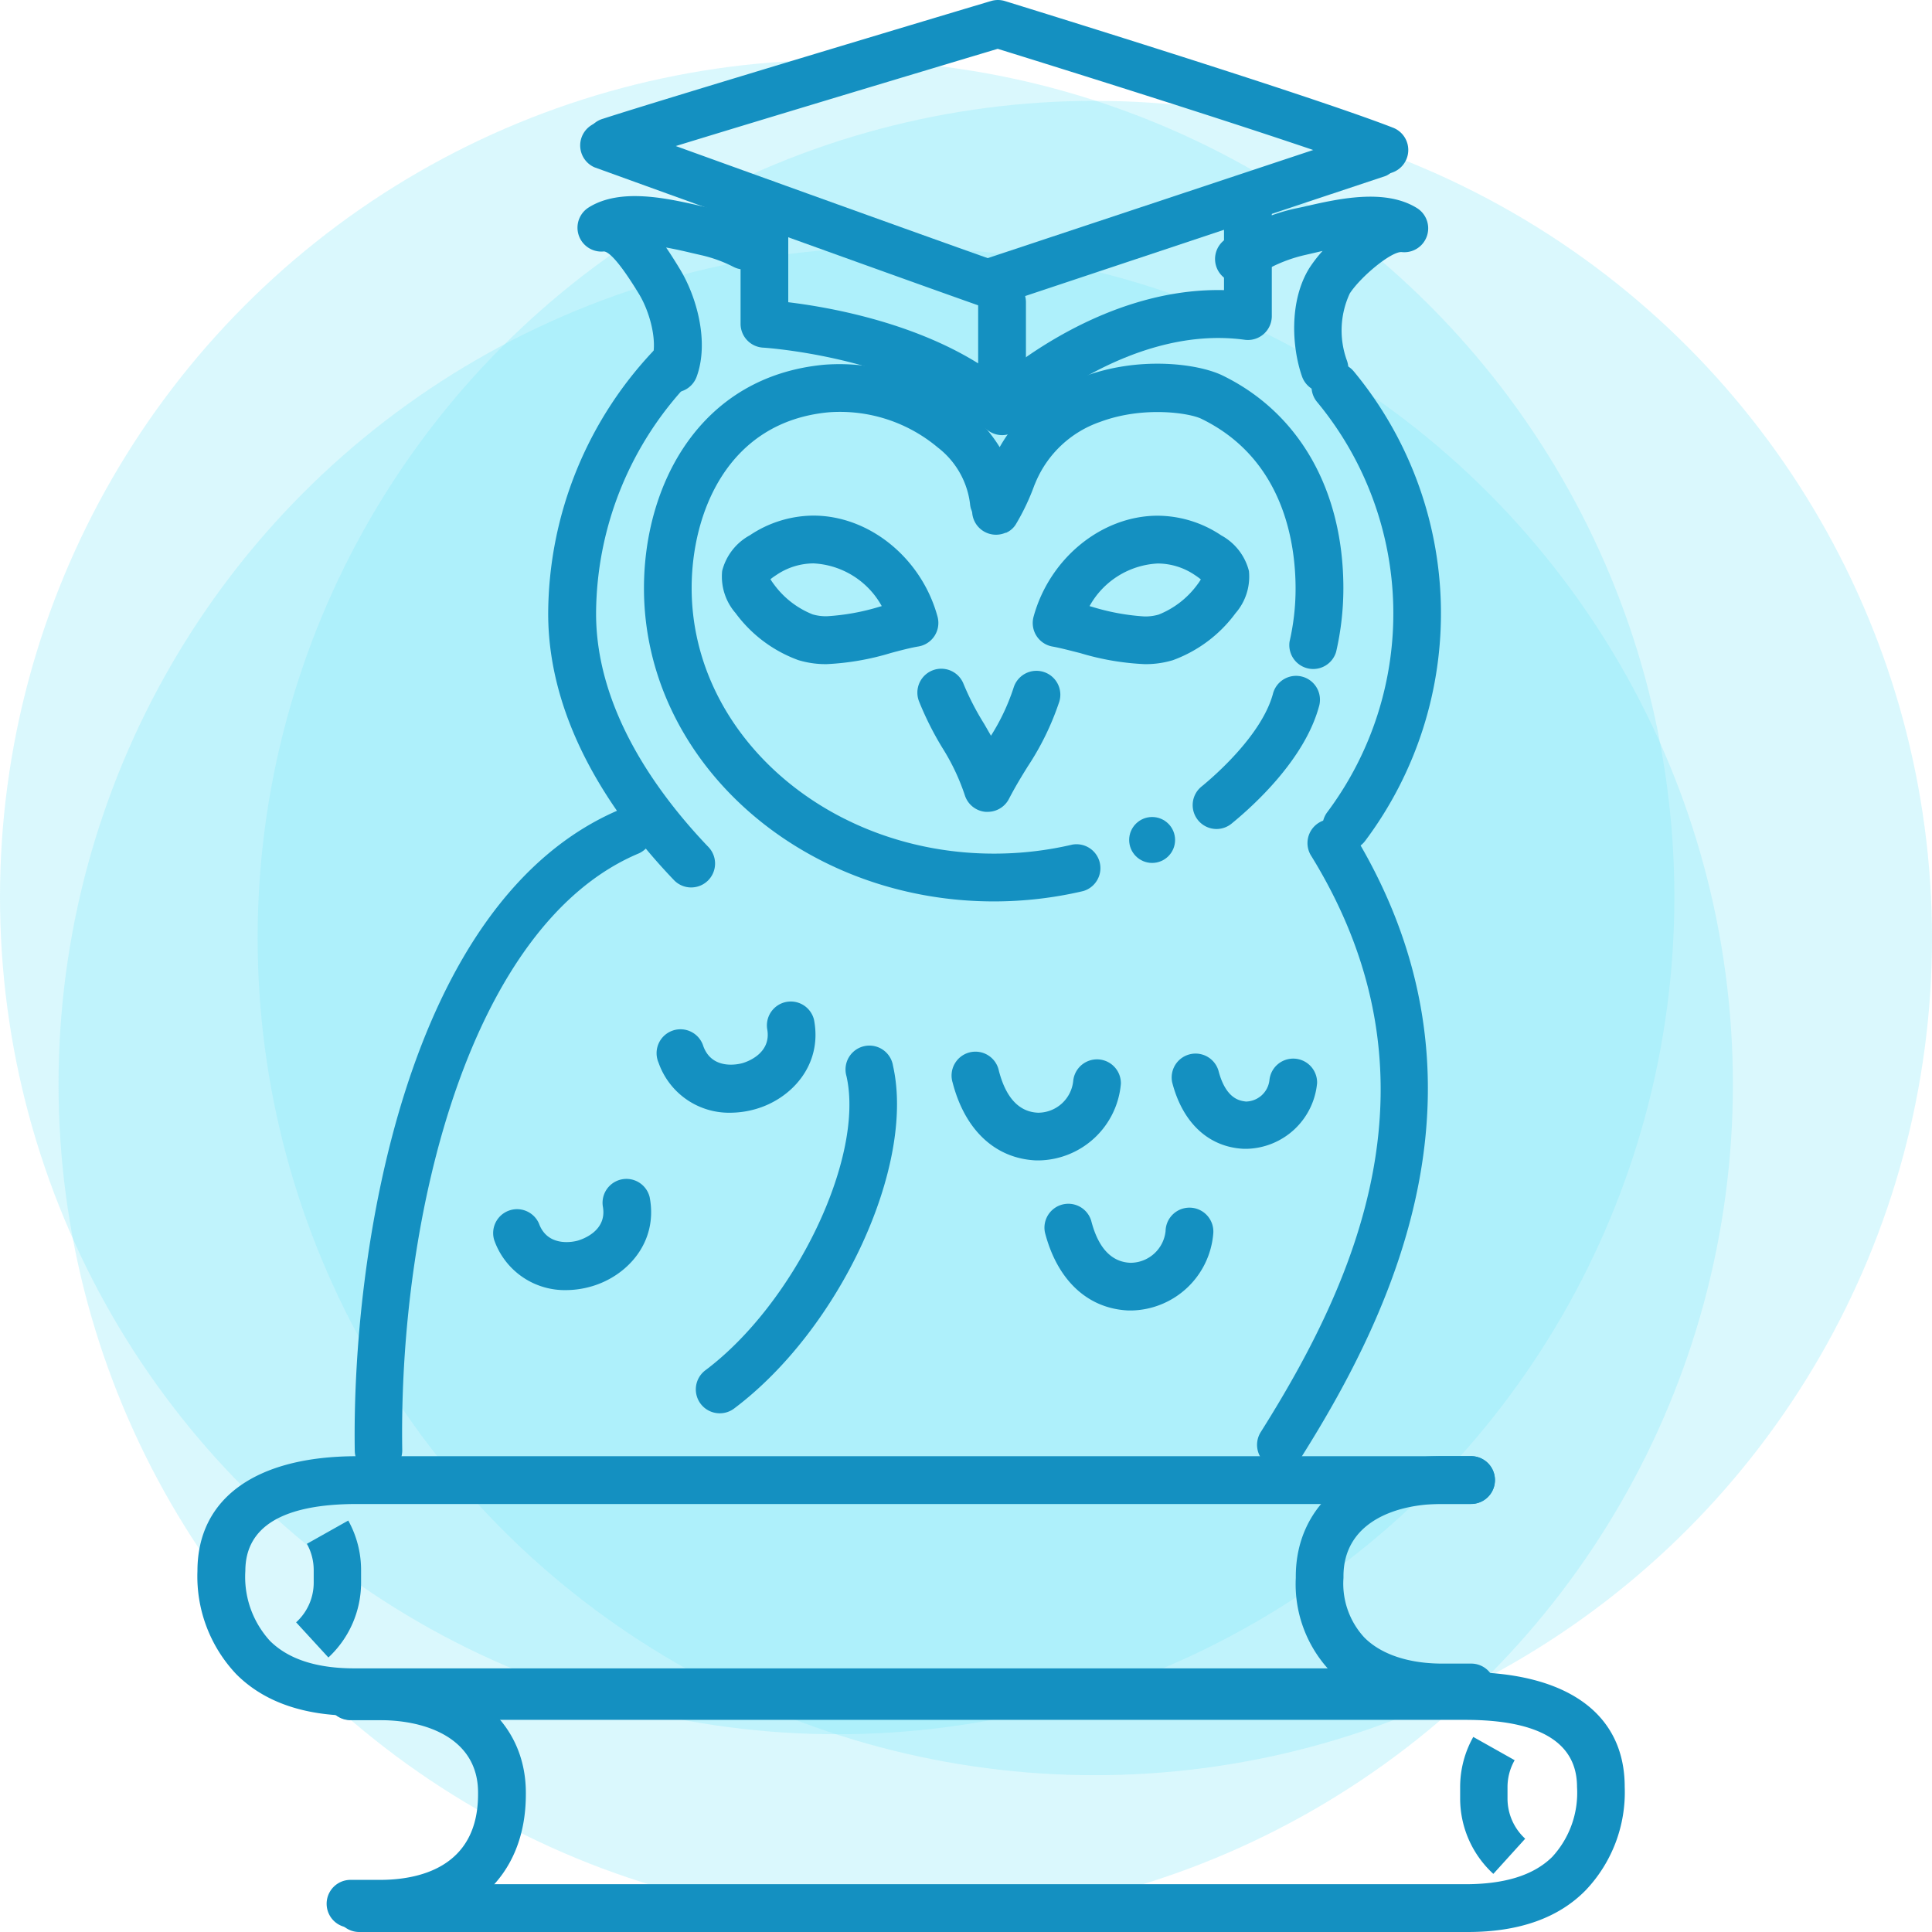
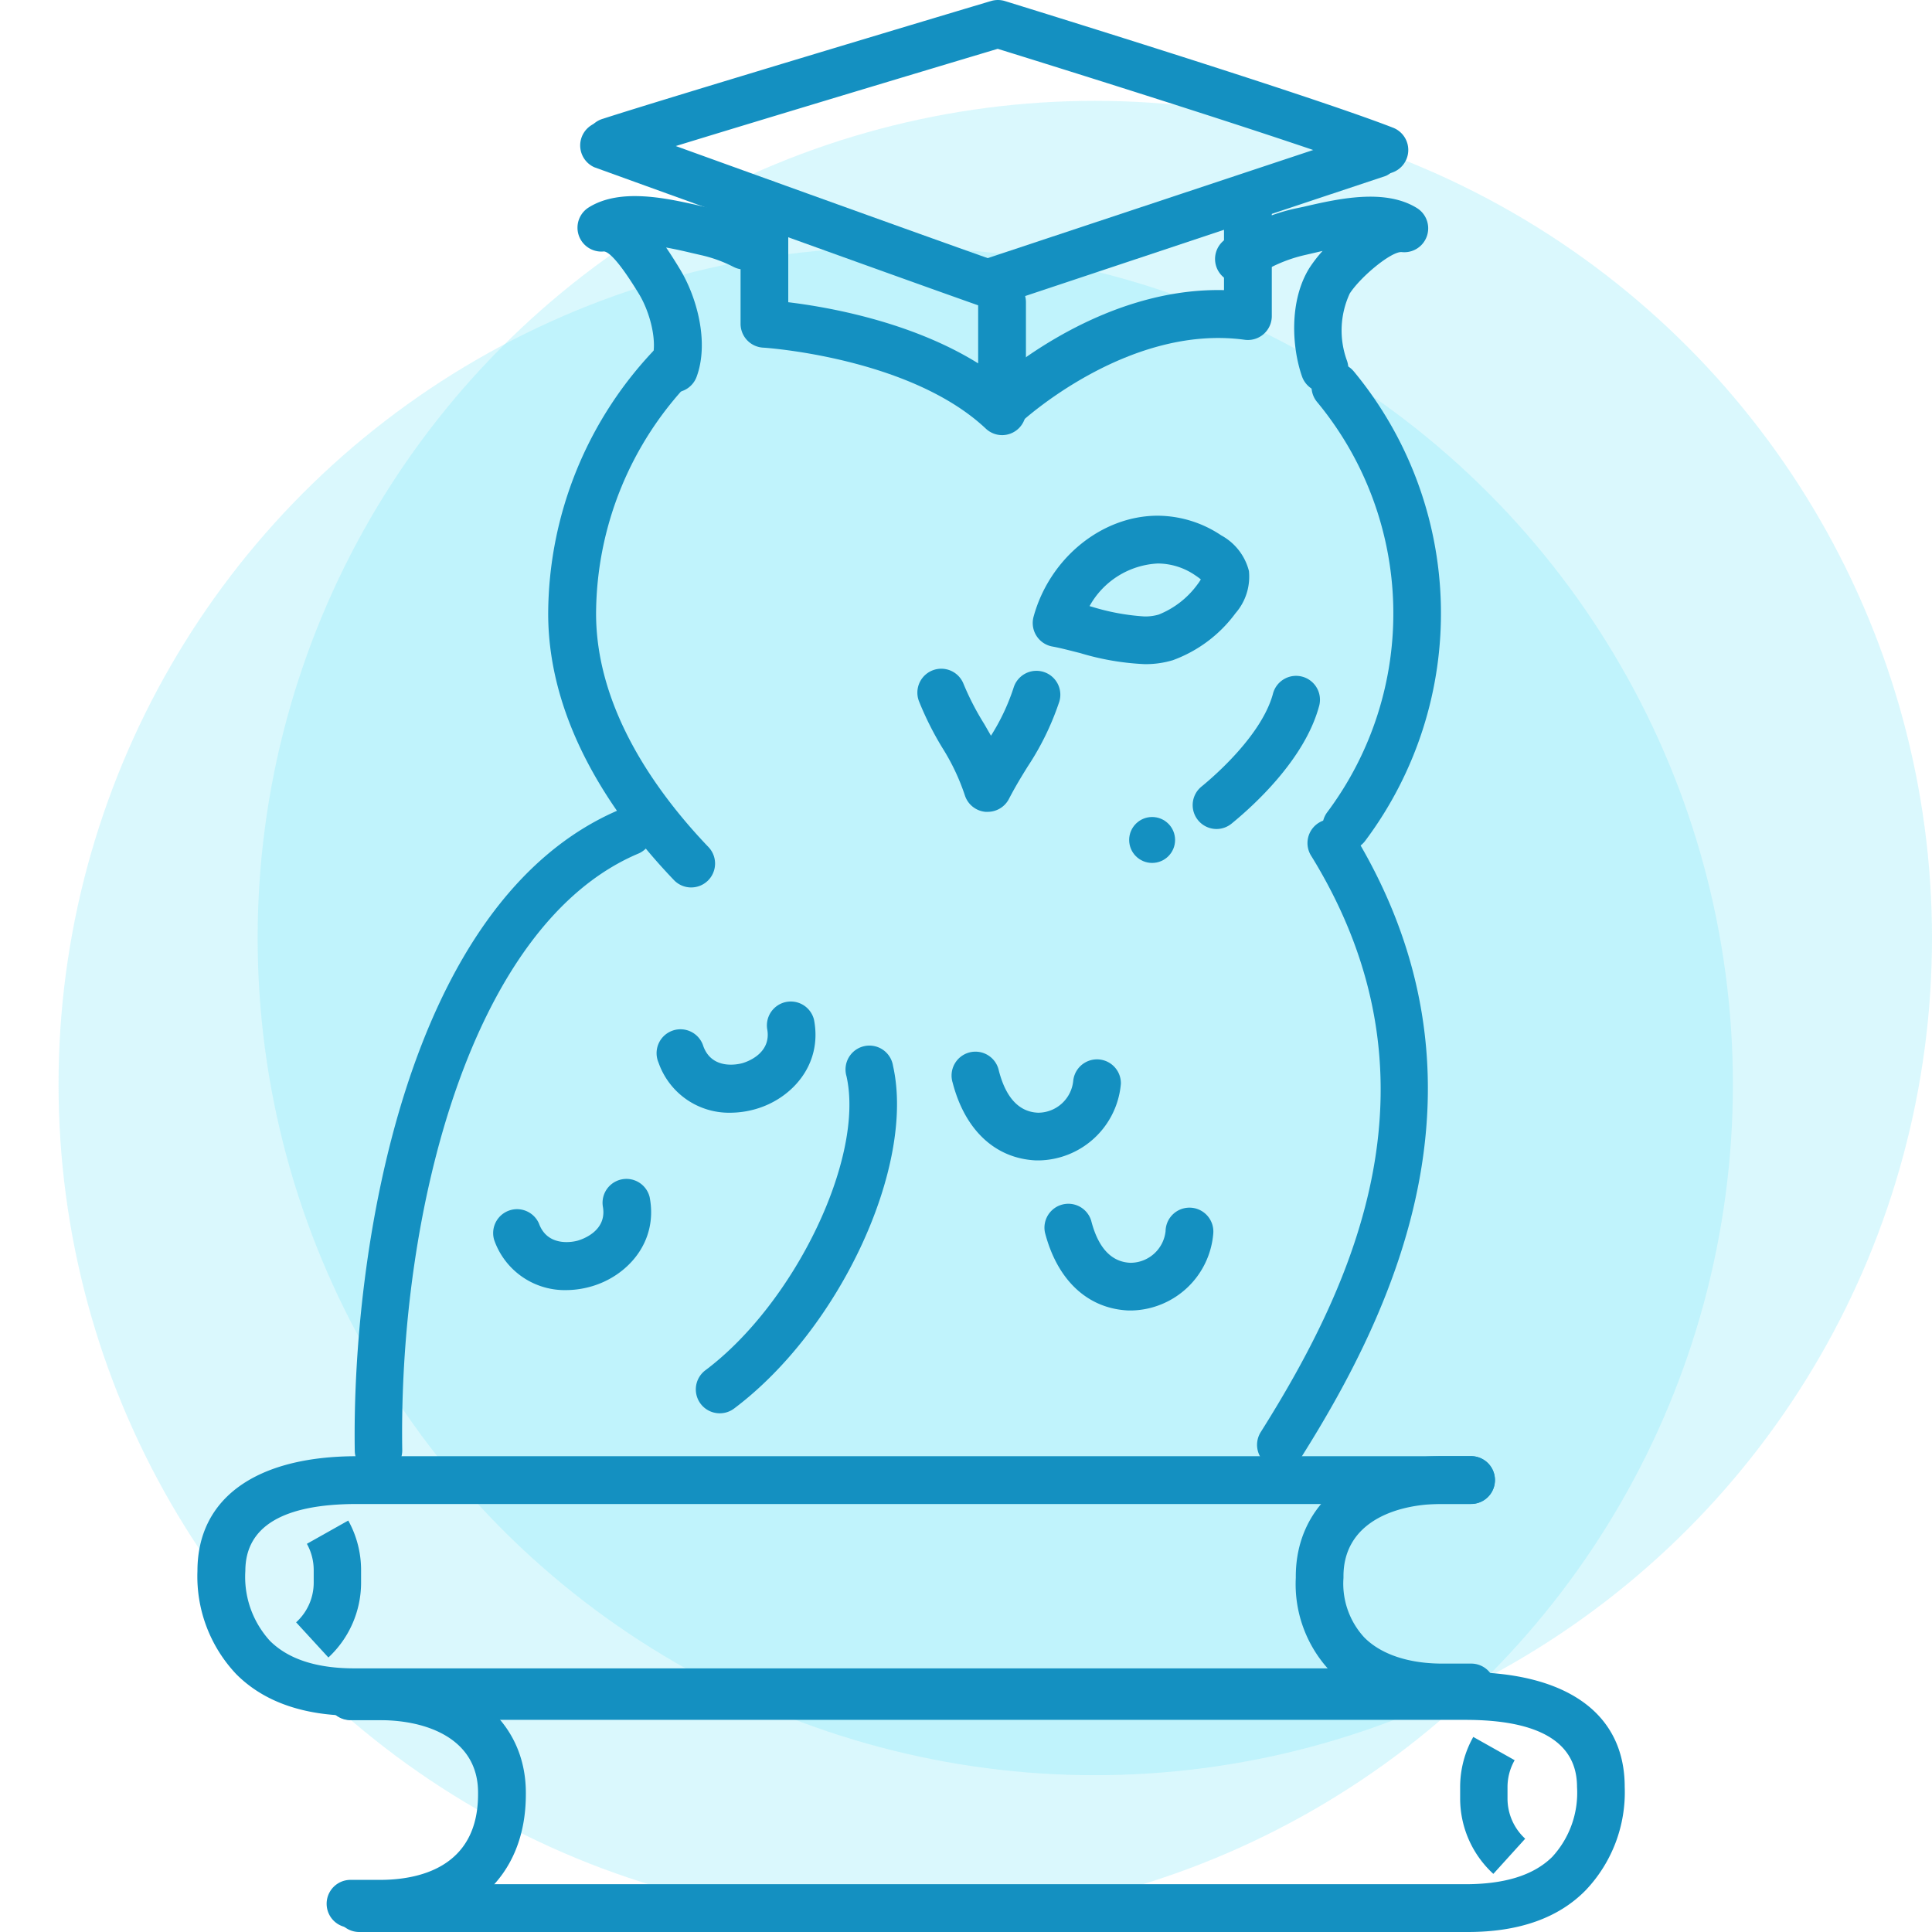
<svg xmlns="http://www.w3.org/2000/svg" viewBox="0 0 186.79 186.79">
  <defs>
    <style>.cls-1{fill:#84e7f7;opacity:0.3;}.cls-2{fill:#1490c1;}</style>
  </defs>
  <title>Asset 8</title>
  <g id="Layer_2" data-name="Layer 2">
    <g id="icon6">
-       <circle class="cls-1" cx="80.94" cy="86.73" r="80.94" />
      <circle class="cls-1" cx="86.6" cy="104.84" r="80.94" />
      <circle class="cls-1" cx="105.85" cy="90.69" r="80.94" />
      <path class="cls-2" d="M95.76,29.8a2.3,2.3,0,0,1-.76-.13c-7.8-2.74-37.24-13.39-37.54-13.5A2.31,2.31,0,0,1,59,11.83c.3.11,29.72,10.75,37.5,13.48a2.31,2.31,0,0,1-.76,4.49Z" />
      <path class="cls-2" d="M96,29.53a2.31,2.31,0,0,1-.73-4.5l37.27-12.38A2.31,2.31,0,0,1,134,17L96.72,29.42A2.31,2.31,0,0,1,96,29.53Z" />
      <path class="cls-2" d="M133.86,16.82a2.3,2.3,0,0,1-.83-.16c-7.51-2.9-32.18-10.58-36.57-11.94-4.61,1.38-31.35,9.4-36.73,11.15a2.31,2.31,0,1,1-1.43-4.39C64.21,9.56,94.52.48,95.81.1a2.31,2.31,0,0,1,1.34,0c1.19.37,29.18,9,37.54,12.25a2.31,2.31,0,0,1-.83,4.46Z" />
      <path class="cls-2" d="M96.89,42.07a2.31,2.31,0,0,1-1.58-.63c-7.33-6.9-21.4-7.83-21.54-7.83a2.31,2.31,0,0,1-2.17-2.31l0-11.63a2.31,2.31,0,0,1,2.31-2.3h0a2.31,2.31,0,0,1,2.3,2.32l0,9.53c3.82.46,11.87,1.87,18.36,5.91V29.22a2.31,2.31,0,1,1,4.62,0V39.76a2.31,2.31,0,0,1-2.31,2.31Z" />
      <path class="cls-2" d="M96.93,41.59a2.31,2.31,0,0,1-1.59-4c.45-.43,10.53-9.83,23-9.54V19.91a2.31,2.31,0,0,1,4.62,0V30.56a2.31,2.31,0,0,1-2.62,2.29c-11.39-1.56-21.68,8-21.78,8.11A2.3,2.3,0,0,1,96.93,41.59Z" />
-       <path class="cls-2" d="M96.09,87.15c-18.65,0-33.83-13.59-33.83-30.28,0-10,5.4-20.5,17.46-21.61a19.47,19.47,0,0,1,13.93,4.48,14.91,14.91,0,0,1,3,3.49,15.16,15.16,0,0,1,8.1-6.81c5.33-2,11-1.28,13.4-.14,7.46,3.61,11.73,11.12,11.73,20.6a27.44,27.44,0,0,1-.7,6.14,2.31,2.31,0,0,1-4.5-1,22.83,22.83,0,0,0,.58-5.1c0-4.49-1.19-12.59-9.13-16.44-1.15-.55-5.59-1.25-9.77.31a10.46,10.46,0,0,0-6.22,5.81l-.14.33a21.82,21.82,0,0,1-1.81,3.8,2.09,2.09,0,0,1-.67.65l-.24.13-.07,0A2.31,2.31,0,0,1,94,49.64c0-.17-.11-.39-.13-.46a2.65,2.65,0,0,1-.09-.51h0a8.12,8.12,0,0,0-3.13-5.42,14.7,14.7,0,0,0-10.51-3.39c-9.79.9-13.27,9.73-13.27,17C66.88,71,80,82.53,96.09,82.53a33.11,33.11,0,0,0,7.58-.87,2.31,2.31,0,0,1,1.06,4.49A37.71,37.71,0,0,1,96.09,87.15ZM94,49a2.06,2.06,0,0,0,0,.38A2.29,2.29,0,0,1,94,49Z" />
      <path class="cls-2" d="M117.62,80.15a2.31,2.31,0,0,1-1.46-4.1c1.34-1.09,5.81-5,6.9-8.93a2.31,2.31,0,1,1,4.45,1.23c-1.42,5.14-6.38,9.6-8.44,11.28A2.3,2.3,0,0,1,117.62,80.15Z" />
      <path class="cls-2" d="M66.83,85.8a2.3,2.3,0,0,1-1.67-.71C59.62,79.3,53,70.13,53,59.32A37.2,37.2,0,0,1,63.58,33.5a2.31,2.31,0,1,1,3.33,3.2,32.61,32.61,0,0,0-9.28,22.62c0,9.27,5.91,17.39,10.87,22.58a2.31,2.31,0,0,1-1.67,3.9Z" />
      <path class="cls-2" d="M130.16,82.22a2.31,2.31,0,0,1-1.85-3.68,32.06,32.06,0,0,0-1-39.71,2.31,2.31,0,0,1,3.58-2.92A36.68,36.68,0,0,1,132,81.28,2.3,2.3,0,0,1,130.16,82.22Z" />
      <path class="cls-2" d="M36.61,142.54a2.31,2.31,0,0,1-2.31-2.27C34,121.35,39.09,87,60,78.24a2.31,2.31,0,0,1,1.78,4.26c-16.24,6.8-23.25,34.68-22.89,57.7a2.31,2.31,0,0,1-2.27,2.34Z" />
      <path class="cls-2" d="M123.89,142a2.31,2.31,0,0,1-2-3.54c9.22-14.64,18.11-34.19,4.92-55.65a2.31,2.31,0,1,1,3.93-2.42c14.68,23.89,4.21,46-4.95,60.53A2.31,2.31,0,0,1,123.89,142Z" />
      <path class="cls-2" d="M69.59,136.64a2.31,2.31,0,0,1-1.39-4.16c8.65-6.49,15.41-20.57,13.64-28.43a2.31,2.31,0,1,1,4.5-1c2.18,9.67-5.15,25.47-15.38,33.14A2.3,2.3,0,0,1,69.59,136.64Z" />
      <path class="cls-2" d="M95.49,78.49h-.21a2.31,2.31,0,0,1-2-1.61,21,21,0,0,0-2.16-4.56,30.31,30.31,0,0,1-2.27-4.52,2.31,2.31,0,0,1,4.31-1.67,26.19,26.19,0,0,0,2,3.87l.65,1.13A20.53,20.53,0,0,0,98,66.48,2.31,2.31,0,1,1,102.36,68a26.52,26.52,0,0,1-3,6.11c-.57.92-1.16,1.87-1.84,3.18A2.31,2.31,0,0,1,95.49,78.49Z" />
      <path class="cls-2" d="M110.65,64.21a25.42,25.42,0,0,1-6.22-1.07c-1-.25-1.89-.49-2.67-.63a2.31,2.31,0,0,1-1.83-2.89c1.55-5.66,6.6-9.76,12-9.76a11.12,11.12,0,0,1,6.14,1.9,5.44,5.44,0,0,1,2.68,3.45,5.38,5.38,0,0,1-1.3,4.08,13.1,13.1,0,0,1-6.06,4.54A9.08,9.08,0,0,1,110.65,64.21Zm-5.31-5.61.25.07a21.79,21.79,0,0,0,5.06.93,4.63,4.63,0,0,0,1.37-.18,8.56,8.56,0,0,0,3.74-2.9,5,5,0,0,0,.34-.5,5.85,5.85,0,0,0-.56-.41,6.43,6.43,0,0,0-3.6-1.13A8,8,0,0,0,105.34,58.6Z" />
-       <path class="cls-2" d="M79.93,64.21h0a9.1,9.1,0,0,1-2.75-.39,13.08,13.08,0,0,1-6.06-4.54,5.38,5.38,0,0,1-1.3-4.08,5.44,5.44,0,0,1,2.68-3.45,11.13,11.13,0,0,1,6.14-1.9c5.41,0,10.46,4.11,12,9.76a2.31,2.31,0,0,1-1.83,2.89c-.78.13-1.7.37-2.67.63A25.4,25.4,0,0,1,79.93,64.21ZM74.49,56a5,5,0,0,0,.34.5,8.54,8.54,0,0,0,3.74,2.9,4.63,4.63,0,0,0,1.37.18A21.79,21.79,0,0,0,85,58.67l.25-.07a8,8,0,0,0-6.6-4.13,6.44,6.44,0,0,0-3.6,1.13A5.91,5.91,0,0,0,74.49,56Z" />
      <path class="cls-2" d="M65.18,37.94A2.31,2.31,0,0,1,63,34.84c.63-1.73-.16-4.71-1.26-6.48l-.16-.26c-1.9-3.07-2.78-3.76-3.19-3.79a2.31,2.31,0,0,1-1.48-4.25c3.09-1.94,7.64-.88,11-.11l.87.2A18.07,18.07,0,0,1,73,21.68a2.31,2.31,0,1,1-2.09,4.12,13.27,13.27,0,0,0-3.16-1.14l-.91-.21c-.67-.16-1.54-.36-2.44-.52.43.62.8,1.22,1.13,1.75l.15.25c1.67,2.69,2.91,7.13,1.67,10.5A2.31,2.31,0,0,1,65.18,37.94Z" />
      <path class="cls-2" d="M128.06,37.94a2.31,2.31,0,0,1-2.17-1.52c-1-2.84-1.26-7.34.7-10.5a13.31,13.31,0,0,1,1.28-1.66l-.81.19-.91.21a14.19,14.19,0,0,0-4.87,2.14A2.31,2.31,0,1,1,118.7,23a18.71,18.71,0,0,1,6.44-2.82L126,20c3.32-.77,7.88-1.82,11,.12a2.31,2.31,0,0,1-1.5,4.25c-1-.05-3.91,2.34-5,4a8.49,8.49,0,0,0-.28,6.48,2.31,2.31,0,0,1-2.17,3.1Z" />
-       <path class="cls-2" d="M120.54,111.07h-.29c-3.39-.16-5.91-2.5-6.92-6.42a2.31,2.31,0,0,1,4.47-1.15c.74,2.86,2.18,2.93,2.66,3a2.33,2.33,0,0,0,2.27-2.05,2.31,2.31,0,0,1,4.61.26A7,7,0,0,1,120.54,111.07Z" />
      <path class="cls-2" d="M109.42,126.7h-.33c-3.94-.18-6.87-2.93-8.06-7.53a2.31,2.31,0,0,1,4.47-1.15c.67,2.62,1.95,4,3.8,4.07a3.42,3.42,0,0,0,3.39-3.06,2.31,2.31,0,1,1,4.61.25A8.1,8.1,0,0,1,109.42,126.7Z" />
      <path class="cls-2" d="M100.49,112.19h-.33c-3.94-.18-6.87-2.93-8.06-7.53a2.31,2.31,0,1,1,4.47-1.15c.67,2.61,1.95,4,3.8,4.07a3.42,3.42,0,0,0,3.39-3.06,2.31,2.31,0,0,1,4.61.25A8.1,8.1,0,0,1,100.49,112.19Z" />
      <path class="cls-2" d="M70.67,107.58a7.22,7.22,0,0,1-7-4.84,2.31,2.31,0,1,1,4.33-1.59c.87,2.38,3.48,1.72,3.77,1.64s2.87-.87,2.4-3.32a2.31,2.31,0,0,1,4.53-.88c.85,4.4-2.22,7.68-5.69,8.65A8.92,8.92,0,0,1,70.67,107.58Z" />
      <path class="cls-2" d="M54.78,124.73a7.23,7.23,0,0,1-7-4.84,2.31,2.31,0,0,1,4.33-1.59c.87,2.38,3.48,1.73,3.77,1.64s2.87-.87,2.4-3.32a2.31,2.31,0,0,1,4.53-.88c.85,4.4-2.22,7.68-5.69,8.65A8.91,8.91,0,0,1,54.78,124.73Z" />
      <path class="cls-2" d="M34.25,165.88c-4.89,0-8.73-1.34-11.39-4a13.74,13.74,0,0,1-3.77-10c0-7,5.62-11.09,15.42-11.09H142.23a2.31,2.31,0,0,1,0,4.62H34.52c-7.17,0-10.8,2.18-10.8,6.48a9.14,9.14,0,0,0,2.4,6.77c1.8,1.79,4.62,2.68,8.38,2.64h106.9a2.31,2.31,0,0,1,0,4.62H34.25Z" />
      <path class="cls-2" d="M142.23,165.46h-2.8c-4.56,0-8.31-1.35-10.84-3.91a12.24,12.24,0,0,1-3.31-9v-.13c0-7,5.68-11.64,14.14-11.64h2.8a2.31,2.31,0,0,1,0,4.62h-2.8c-4.61,0-9.53,1.84-9.53,7v.16a7.67,7.67,0,0,0,2,5.74c1.61,1.64,4.29,2.54,7.55,2.54h2.8a2.31,2.31,0,0,1,0,4.62Z" />
      <path class="cls-2" d="M31.75,160.25l-3.12-3.4a5.18,5.18,0,0,0,1.7-3.86V151.8a5.23,5.23,0,0,0-.66-2.54l4-2.25a9.86,9.86,0,0,1,1.24,4.79V153A9.88,9.88,0,0,1,31.75,160.25Z" />
      <path class="cls-2" d="M141.91,186.79H34.73a2.31,2.31,0,0,1,0-4.62H141.66c3.79,0,6.6-.85,8.41-2.64a9.14,9.14,0,0,0,2.4-6.77c0-4.3-3.64-6.48-10.8-6.48H33.89a2.31,2.31,0,1,1,0-4.62H141.66c9.8,0,15.42,4,15.42,11.09a13.74,13.74,0,0,1-3.77,10C150.66,185.46,146.82,186.79,141.91,186.79Z" />
      <path class="cls-2" d="M36.76,186.37H33.89a2.31,2.31,0,1,1,0-4.62h2.86c3.54,0,9.47-1.08,9.47-8.28v-.16c0-5.17-4.89-7-9.47-7H33.89a2.31,2.31,0,1,1,0-4.62h2.86c8.43,0,14.09,4.68,14.09,11.64v.16C50.84,181.43,45.44,186.37,36.76,186.37Z" />
      <path class="cls-2" d="M144.38,181.17a9.89,9.89,0,0,1-3.21-7.26v-1.19a9.88,9.88,0,0,1,1.27-4.79l4,2.25a5.25,5.25,0,0,0-.69,2.54v1.19a5.26,5.26,0,0,0,1.71,3.86Z" />
      <circle class="cls-2" cx="111.39" cy="81.21" r="2.22" />
    </g>
  </g>
</svg>